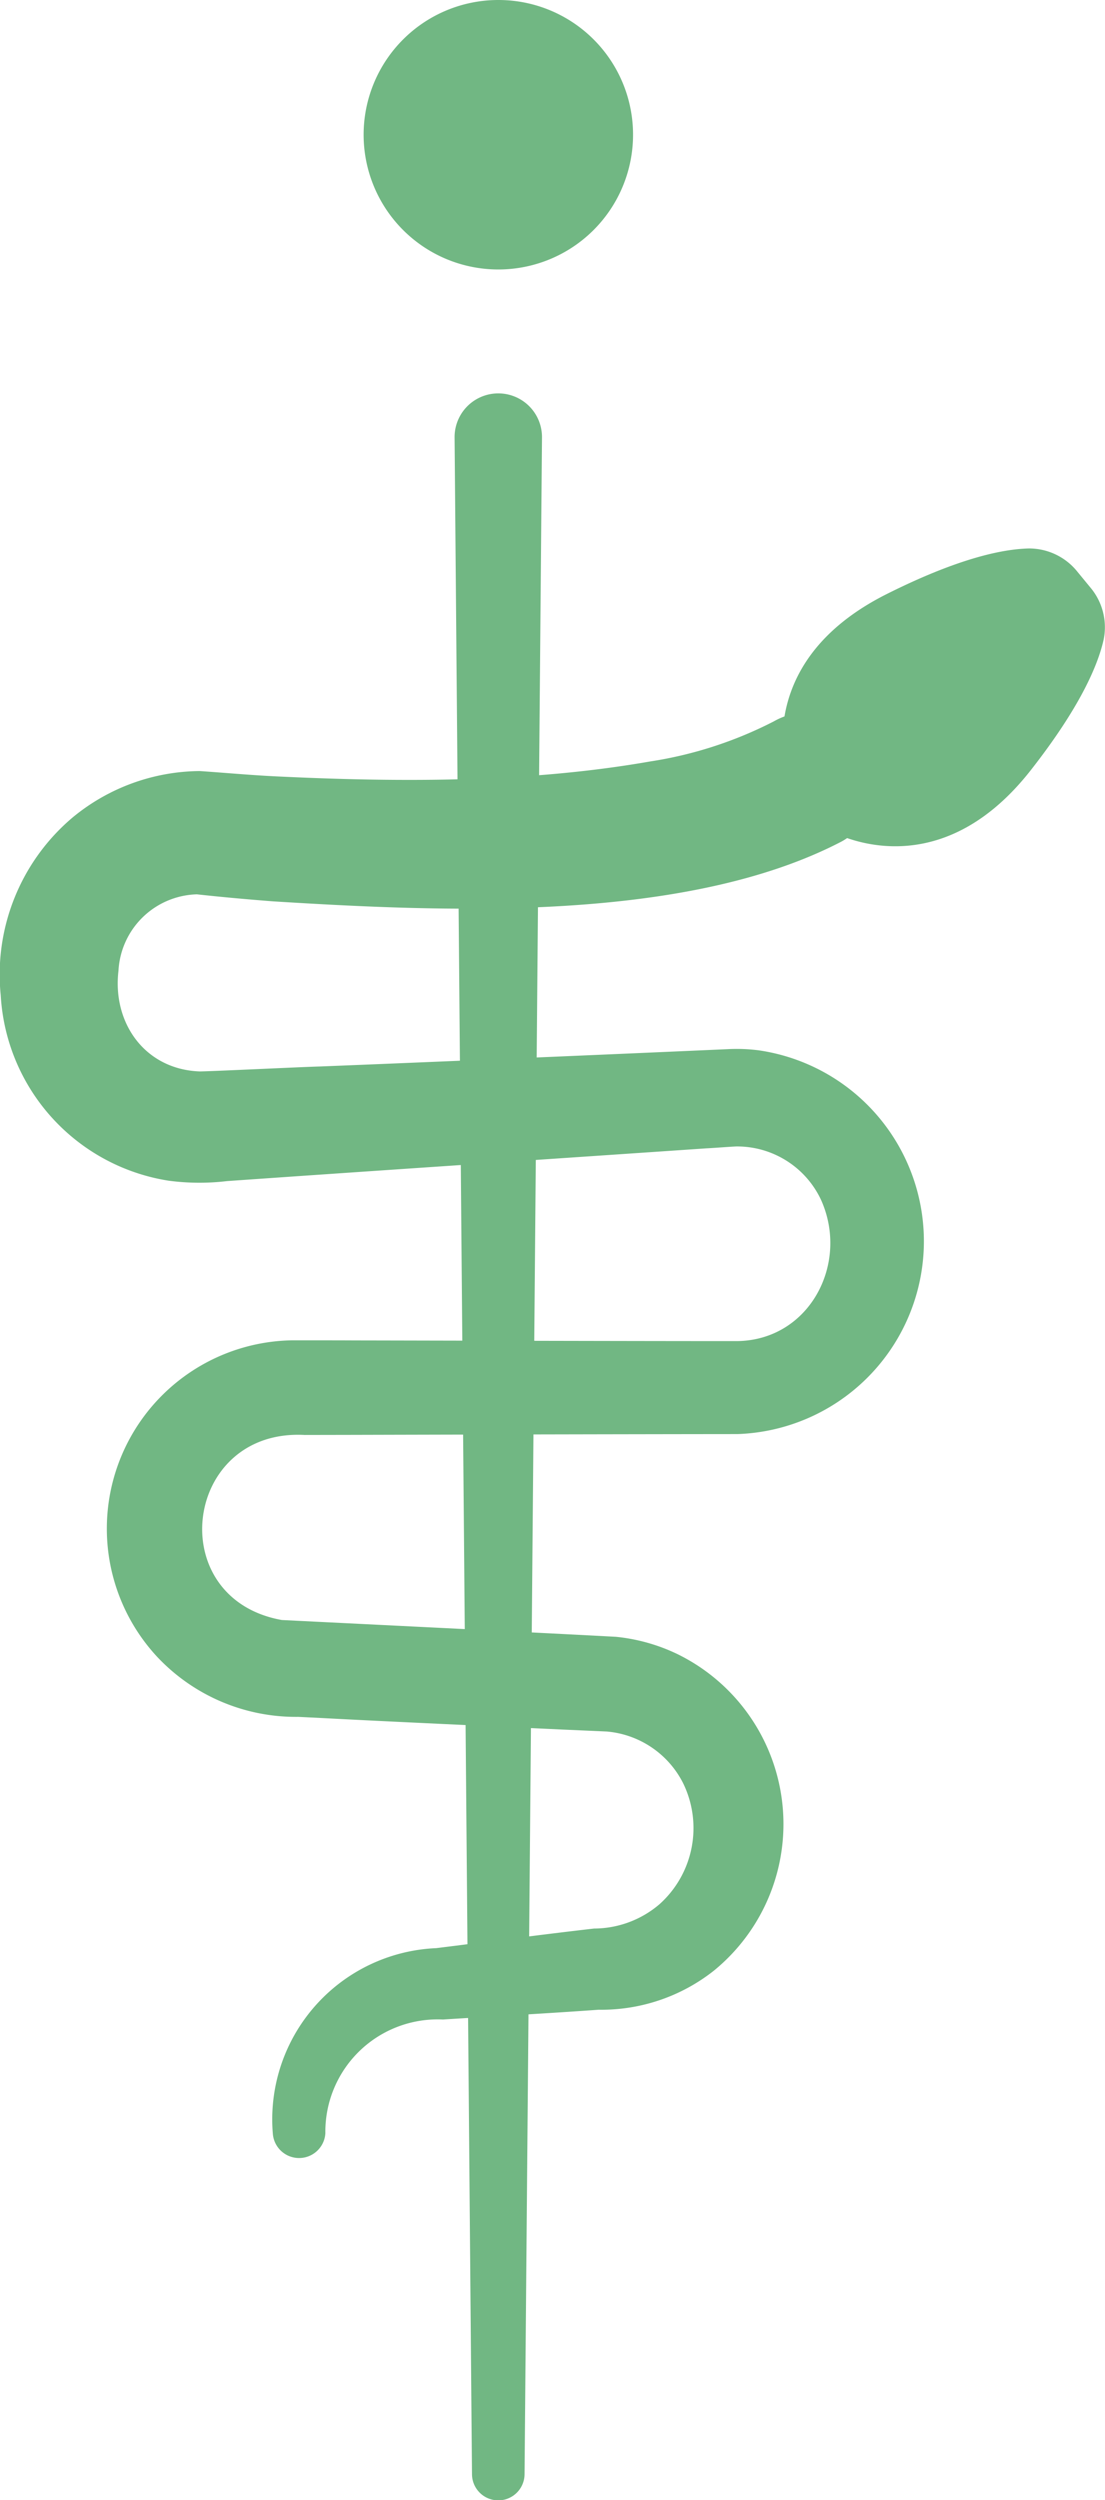
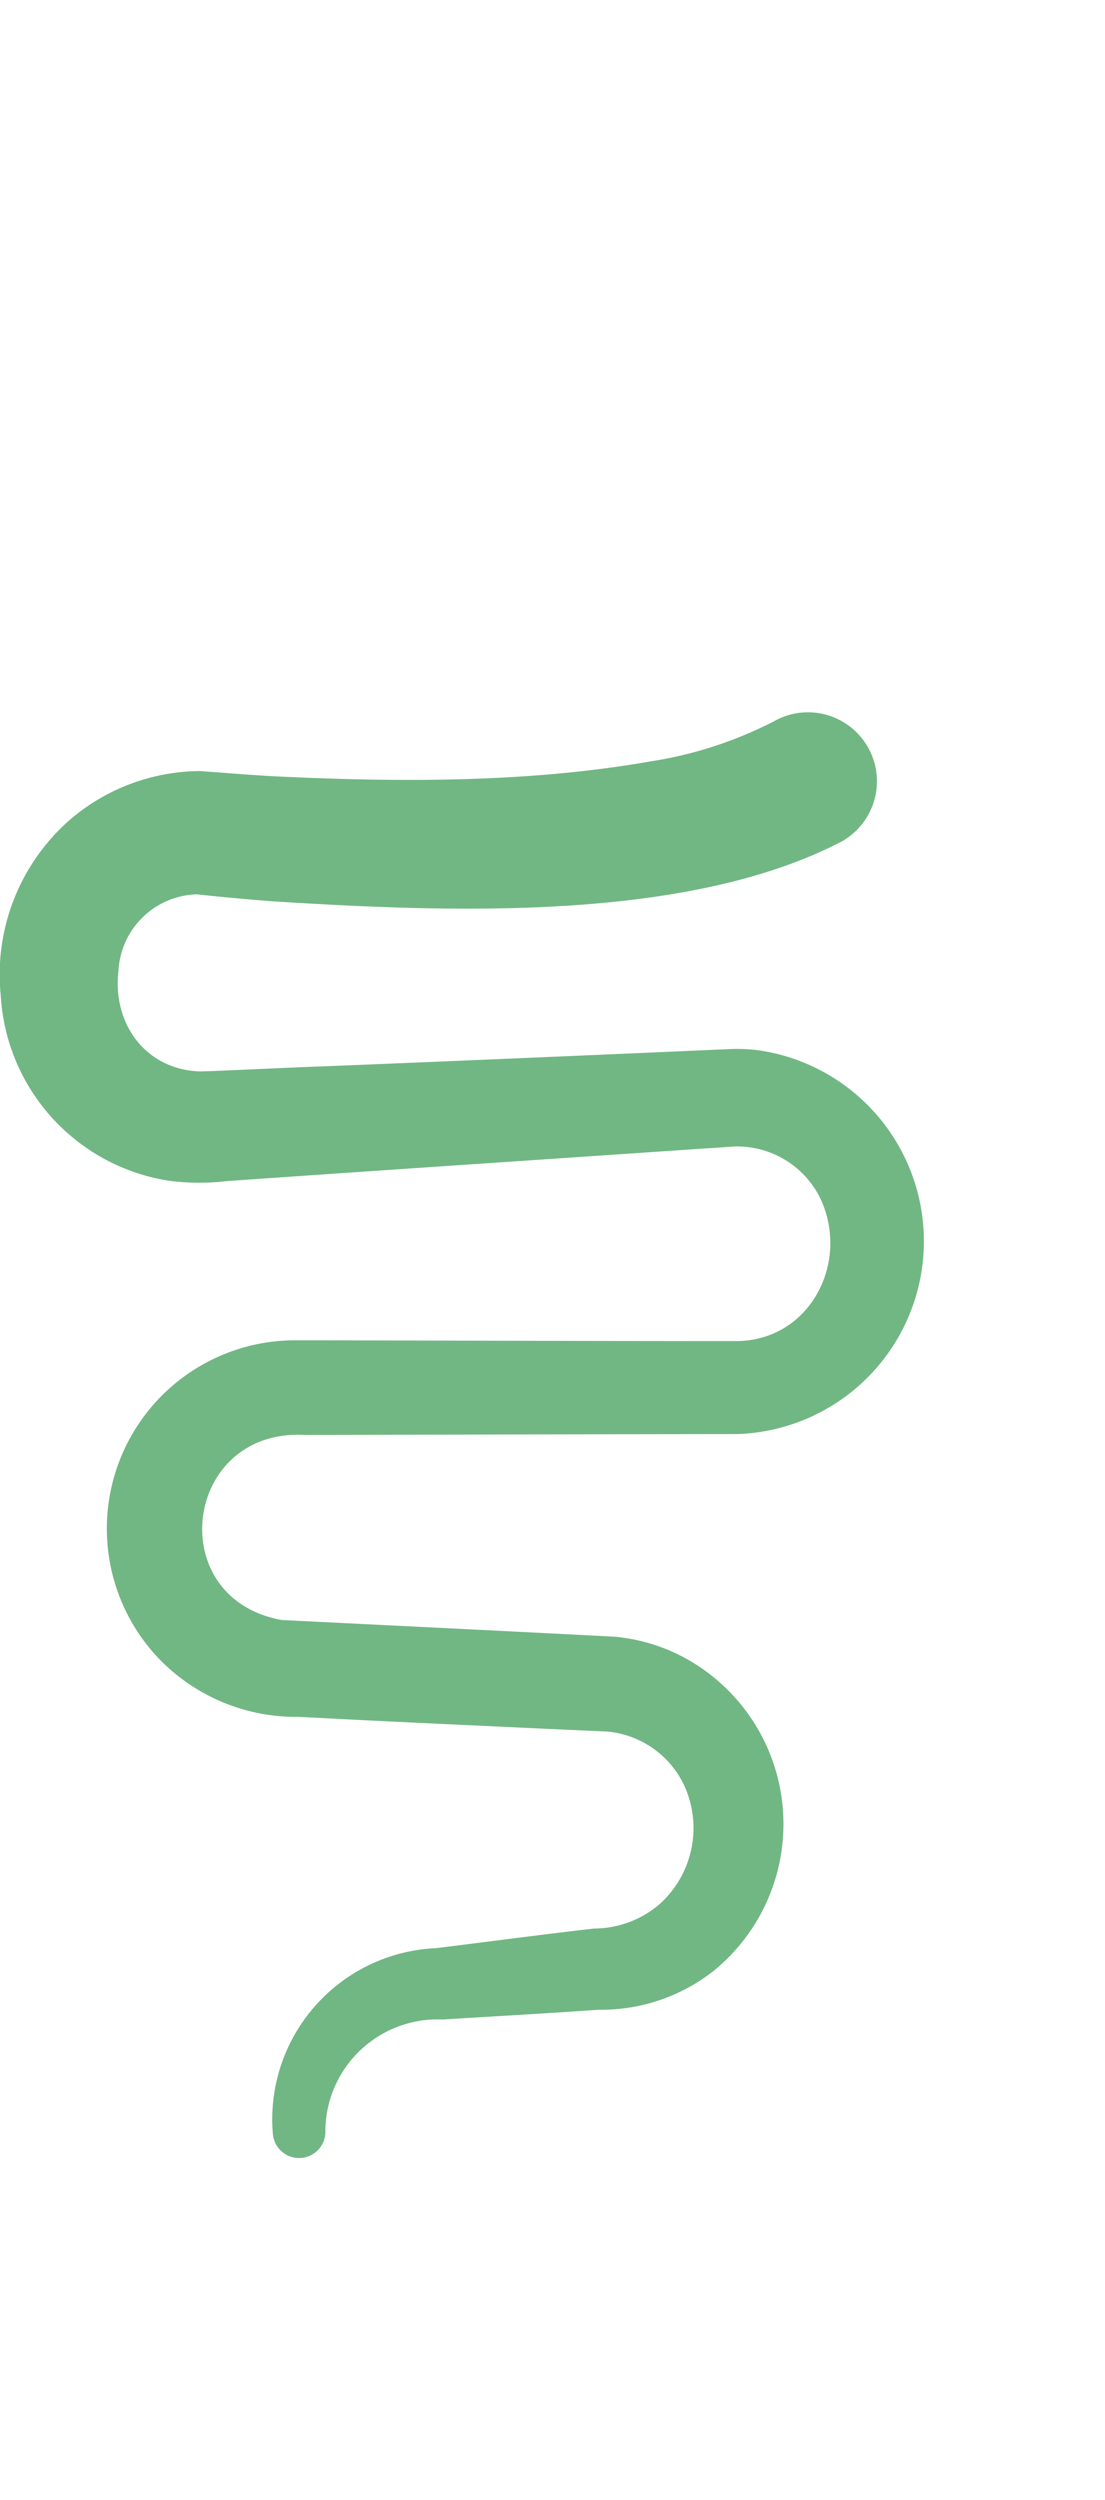
<svg xmlns="http://www.w3.org/2000/svg" width="70.592" height="159.686" viewBox="0 0 70.592 159.686">
  <g id="kost_cd_element_gruen_waldperlach" transform="translate(-94.304 -76.34)">
    <path id="Pfad_55" data-name="Pfad 55" d="M148.1,156.5c-9.966,5.217-25.37,4.521-36.373,3.838-1.695-.133-3.326-.278-5.084-.474l.43.025a5.157,5.157,0,0,0-5.2,4.882c-.4,3.364,1.714,6.311,5.2,6.431.923-.013,6.6-.291,7.664-.316,6.874-.272,19.192-.8,26.059-1.107a10.942,10.942,0,0,1,1.986.076,12.323,12.323,0,0,1-1.366,24.51c-6.861.006-17.718.032-24.579.051l-3.067.006c-7.746-.424-9.106,10.453-1.461,11.819,4.041.2,14.146.7,18.053.9l3.282.171a11.751,11.751,0,0,1,3.94,1.107,12.086,12.086,0,0,1,2.321,20.222,11.582,11.582,0,0,1-7.4,2.491l.24-.013c-3.377.247-6.766.424-10.143.639a7.172,7.172,0,0,0-7.512,7.266,1.682,1.682,0,0,1-3.358,0,10.946,10.946,0,0,1,10.44-11.825c3.364-.417,6.722-.866,10.086-1.252a6.455,6.455,0,0,0,4.18-1.556,6.53,6.53,0,0,0,1.5-7.74,6.042,6.042,0,0,0-4.869-3.288l-2.852-.126c-4.426-.209-10.927-.5-15.328-.734l-1.53-.076a12.163,12.163,0,0,1-9.03-3.851,12.031,12.031,0,0,1,8.644-20.2c.487,0,3.32,0,3.876.006,6.842.013,17.693.044,24.535.044,4.641-.051,7.2-4.964,5.369-9.024a5.921,5.921,0,0,0-5.394-3.408c-.177,0-1.688.114-1.916.12-8.84.607-21.829,1.473-30.637,2.093a14.985,14.985,0,0,1-3.725-.025,12.715,12.715,0,0,1-10.731-11.85,13.125,13.125,0,0,1,4.6-11.357,12.9,12.9,0,0,1,8.113-2.959c1.676.114,3.427.278,5.173.354,7.828.367,15.929.379,23.605-.967a25.8,25.8,0,0,0,7.9-2.561A4.4,4.4,0,1,1,148.1,156.5Z" transform="translate(0 -26.428)" fill="#71b783" />
-     <path id="Pfad_56" data-name="Pfad 56" d="M145.814,118.867,144.7,248.972a1.679,1.679,0,0,1-3.358,0L140.23,118.867a2.792,2.792,0,0,1,5.584,0Z" transform="translate(-16.885 -14.609)" fill="#71b783" />
-     <path id="Pfad_57" data-name="Pfad 57" d="M148.252,84.946a8.606,8.606,0,1,1-8.606-8.606A8.6,8.6,0,0,1,148.252,84.946Z" transform="translate(-13.506)" fill="#71b783" />
-     <path id="Pfad_58" data-name="Pfad 58" d="M176.2,149.667s6.81,4.173,13.033-3.788c3.111-3.977,4.262-6.646,4.635-8.309a3.936,3.936,0,0,0-.847-3.339l-.822-1a3.956,3.956,0,0,0-3.1-1.492c-1.707.038-4.547.639-9.062,2.9-9.036,4.521-6.292,12.027-6.292,12.027" transform="translate(-29.061 -20.368)" fill="#71b783" />
  </g>
</svg>